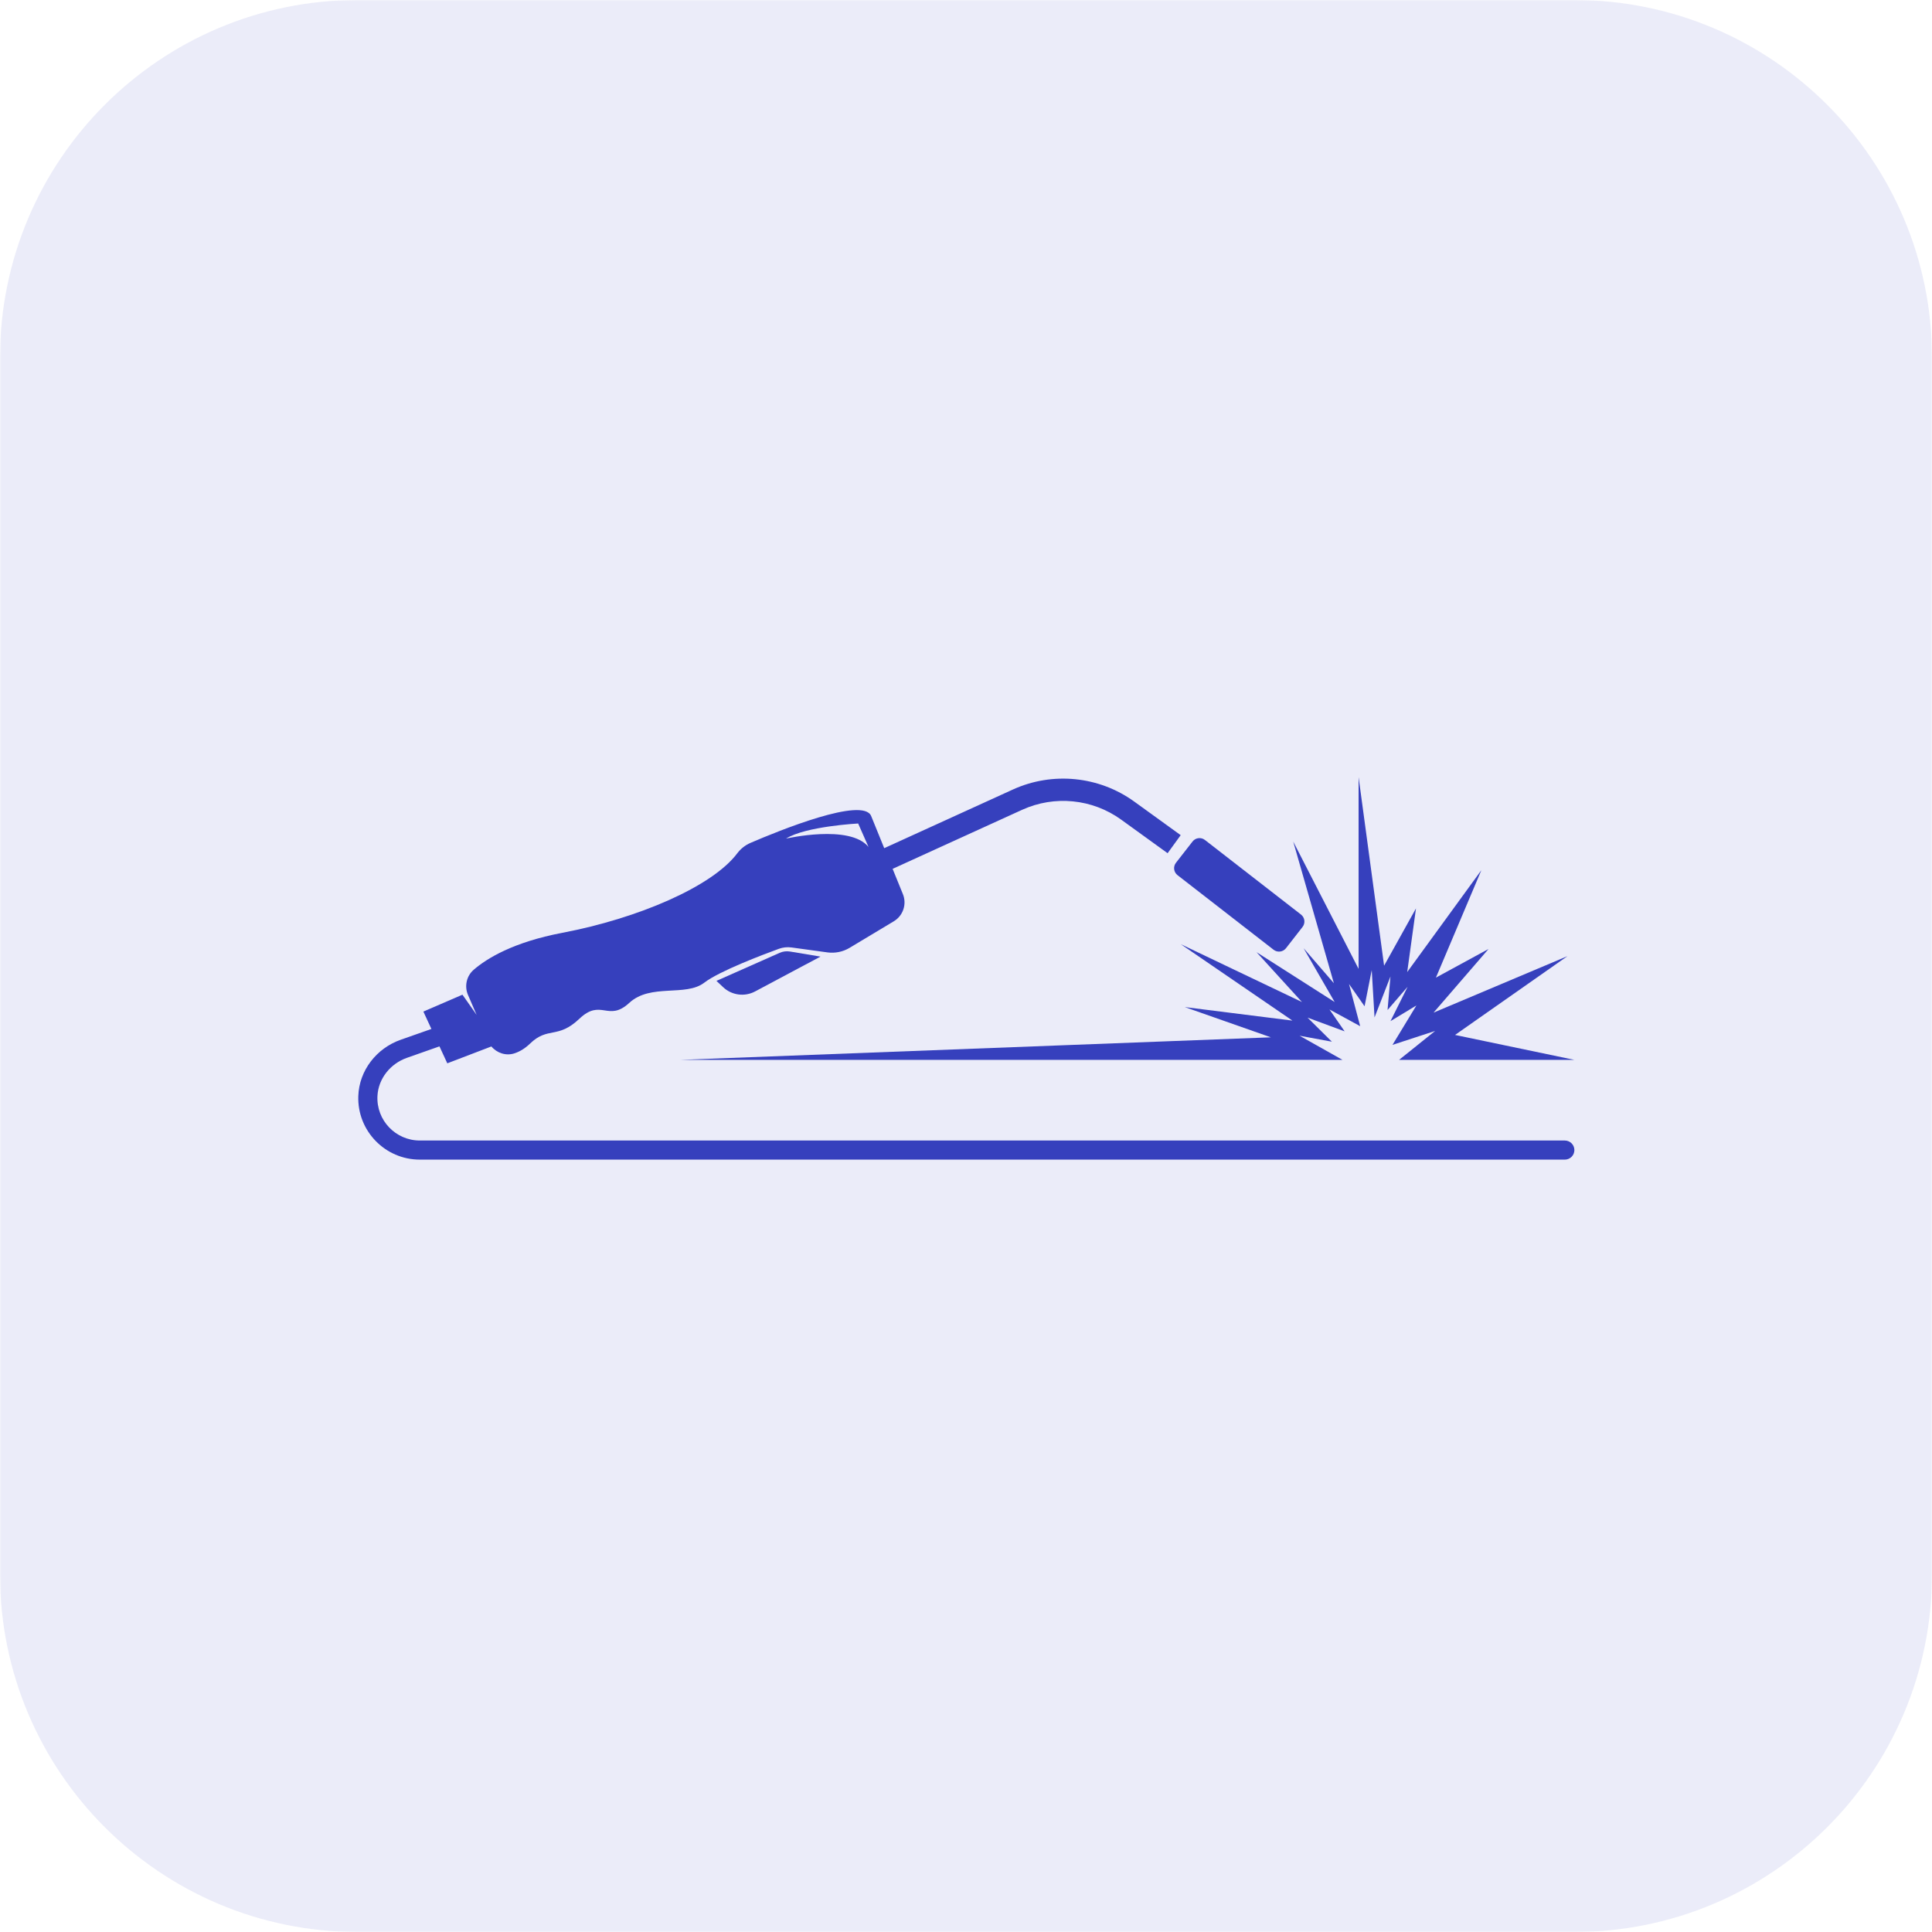
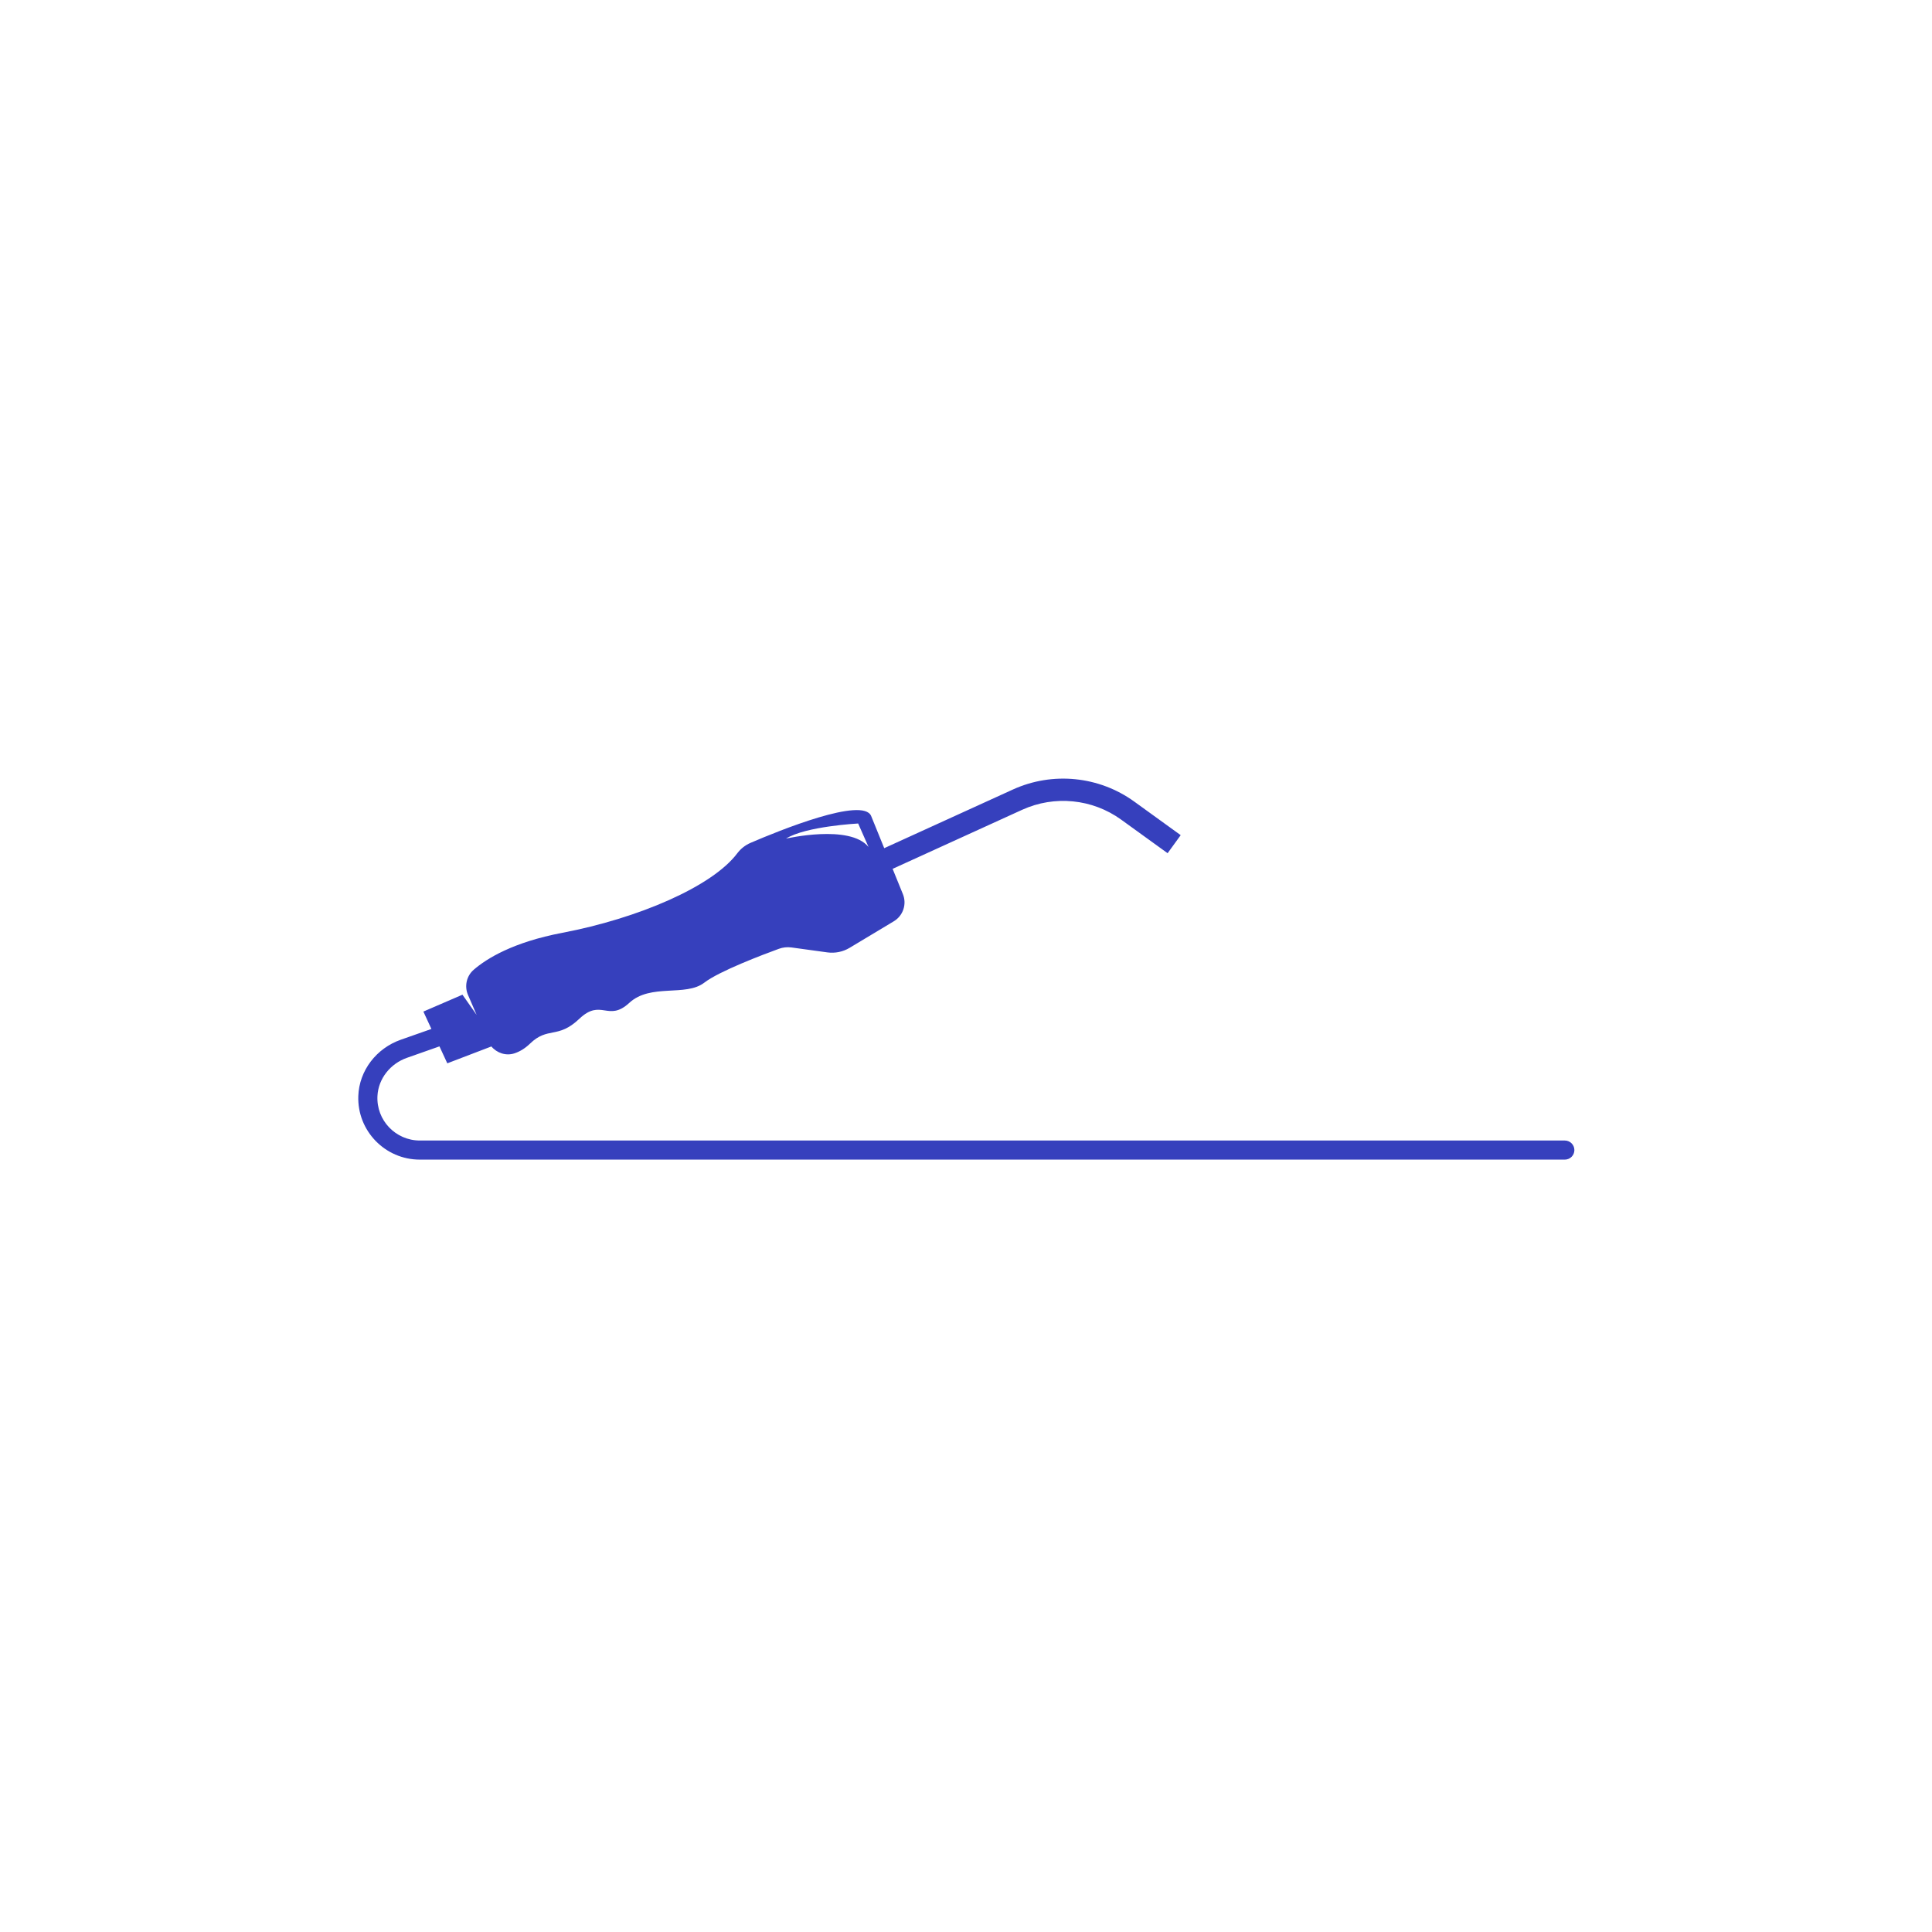
<svg xmlns="http://www.w3.org/2000/svg" width="1080" zoomAndPan="magnify" viewBox="0 0 810 810" height="1080" preserveAspectRatio="xMidYMid meet" version="1.2">
  <defs>
    <filter x="0%" y="0%" width="100%" filterUnits="objectBoundingBox" id="9184f736dd" height="100%">
      <feColorMatrix values="0 0 0 0 1 0 0 0 0 1 0 0 0 0 1 0 0 0 1 0" type="matrix" in="SourceGraphic" />
    </filter>
    <clipPath id="fadee1d4bc">
-       <path d="M 150 0 L 660 0 C 742.844 0 810 67.156 810 150 L 810 660 C 810 742.844 742.844 810 660 810 L 150 810 C 67.156 810 0 742.844 0 660 L 0 150 C 0 67.156 67.156 0 150 0 Z M 150 0 " />
-     </clipPath>
+       </clipPath>
    <clipPath id="1b4916d3dc">
-       <rect x="0" width="810" y="0" height="810" />
-     </clipPath>
+       </clipPath>
    <clipPath id="77ba8c7e33">
-       <path d="M 285 325 L 660.664 325 L 660.664 445 L 285 445 Z M 285 325 " />
-     </clipPath>
+       </clipPath>
    <clipPath id="deee8c8b71">
      <path d="M 150 326 L 660.664 326 L 660.664 486.203 L 150 486.203 Z M 150 326 " />
    </clipPath>
  </defs>
  <g id="9f538e9159">
    <g mask="url(#476bc05eec)" transform="matrix(1,0,0,1,0,0)">
      <g clip-path="url(#1b4916d3dc)">
        <g clip-rule="nonzero" clip-path="url(#fadee1d4bc)">
          <rect x="0" width="810" height="810" y="0" style="fill:#3640bd;fill-opacity:1;stroke:none;" />
        </g>
      </g>
      <mask id="476bc05eec">
        <g filter="url(#9184f736dd)">
          <rect x="0" width="810" y="0" height="810" style="fill:#000000;fill-opacity:0.1;stroke:none;" />
        </g>
      </mask>
    </g>
    <g clip-rule="nonzero" clip-path="url(#77ba8c7e33)">
      <path style=" stroke:none;fill-rule:nonzero;fill:#3640bd;fill-opacity:1;" d="M 586.57 444.355 L 601.684 432.23 L 583.801 438.07 L 593.828 421.551 L 582.965 428.117 L 590.148 413.711 L 581.738 423.445 L 582.965 409.375 L 576.281 426.559 L 575.105 406.703 L 572.098 421.887 L 565.582 412.543 L 570.262 430.23 L 557.391 423.223 L 563.742 432.398 L 548.199 426.641 L 558.395 436.734 L 544.855 434.234 L 562.844 444.355 L 285.246 444.355 L 532.824 434.902 L 496.723 422.223 L 541.852 427.891 L 495.055 395.859 L 545.859 420.109 L 526.809 399.199 L 559.566 420.109 L 546.527 397.527 L 559.23 412.211 L 542.184 352.816 L 569.594 406.207 L 569.594 325.789 L 580.289 404.871 L 593.66 380.844 L 589.98 407.539 L 621.07 364.828 L 602.016 409.875 L 624.078 397.863 L 601.016 424.555 L 657.168 400.867 L 610.039 433.902 L 660.066 444.355 L 586.57 444.355 " />
    </g>
-     <path style=" stroke:none;fill-rule:nonzero;fill:#3640bd;fill-opacity:1;" d="M 546.102 388.621 L 539.156 397.539 C 537.902 399.148 535.574 399.441 533.961 398.188 L 493.676 366.91 C 492.066 365.656 491.77 363.336 493.027 361.723 L 499.977 352.809 C 501.227 351.195 503.555 350.906 505.168 352.16 L 545.453 383.434 C 547.066 384.688 547.355 387.012 546.102 388.621 " />
-     <path style=" stroke:none;fill-rule:nonzero;fill:#3640bd;fill-opacity:1;" d="M 303.176 413.879 L 300.371 411.238 L 326.859 399.488 C 328.223 398.879 329.738 398.688 331.211 398.934 L 343.992 401.059 L 316.57 415.668 C 312.184 418.004 306.793 417.285 303.176 413.879 " />
    <g clip-rule="nonzero" clip-path="url(#deee8c8b71)">
      <path style=" stroke:none;fill-rule:nonzero;fill:#3640bd;fill-opacity:1;" d="M 329.535 351.594 C 337.727 346.422 359.789 345.254 359.789 345.254 L 364.133 355.098 C 356.277 345.422 329.535 351.594 329.535 351.594 Z M 150.219 459.531 C 149.727 474.137 161.484 486.176 176.008 486.176 L 656.059 486.176 C 658.273 486.176 660.066 484.383 660.066 482.172 C 660.066 479.961 658.273 478.168 656.059 478.168 L 176.008 478.168 C 165.891 478.168 157.719 469.691 158.25 459.477 C 158.629 452.172 163.691 445.93 170.605 443.5 L 184.246 438.699 L 187.531 445.801 L 206.012 438.734 C 208.34 441.492 212.129 442.785 215.691 441.617 C 217.742 440.945 219.969 439.715 222.184 437.57 C 229.758 430.23 233.77 435.789 242.906 427.117 C 252.043 418.438 254.941 428.672 263.852 420.441 C 272.766 412.211 287.477 417.992 295.273 411.988 C 301.57 407.141 319.77 400.266 326.555 397.789 C 328.242 397.176 330.051 396.984 331.828 397.227 L 346.883 399.293 C 350.113 399.734 353.402 399.062 356.199 397.383 L 374.738 386.25 C 378.641 383.906 380.254 379.074 378.543 374.863 L 374.234 364.266 L 428.551 339.508 C 442.094 333.336 457.996 334.914 470.051 343.633 L 489.523 357.711 L 495.012 350.145 L 475.539 336.066 C 460.762 325.379 441.266 323.441 424.664 331.008 L 370.715 355.602 L 365.246 342.137 C 361.883 333.859 326.508 348.273 314.691 353.363 C 312.473 354.32 310.555 355.824 309.102 357.75 C 298.621 371.699 267.59 385.016 235.777 391.078 C 215.102 395.016 204.055 401.855 198.59 406.586 C 195.562 409.207 194.637 413.512 196.23 417.18 L 199.836 425.504 L 193.883 417.031 L 177.504 424.109 L 180.871 431.395 L 167.992 435.926 C 157.844 439.5 150.582 448.793 150.219 459.531 " />
    </g>
  </g>
</svg>